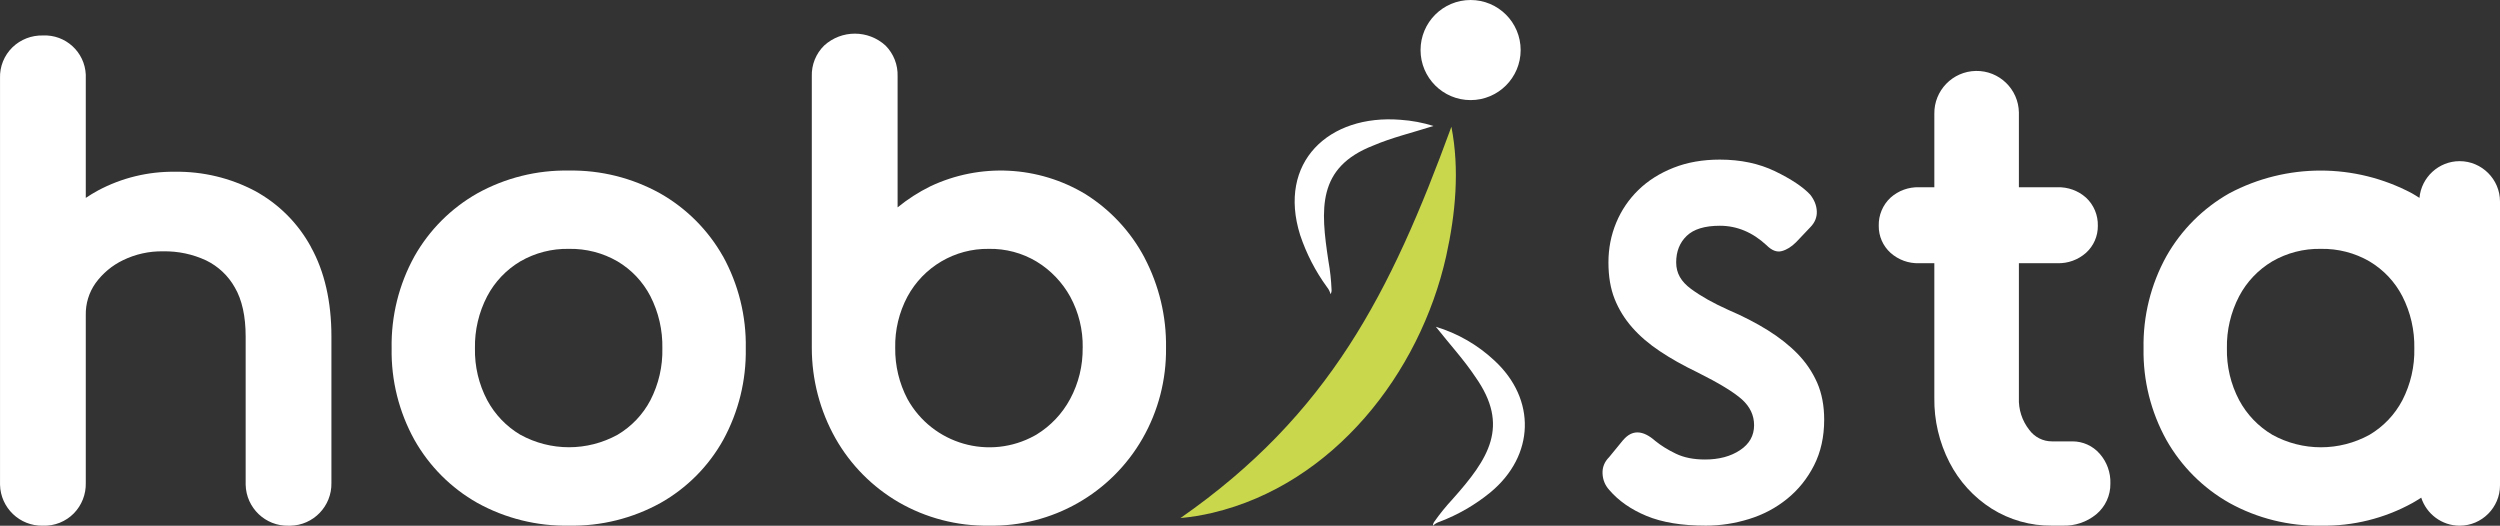
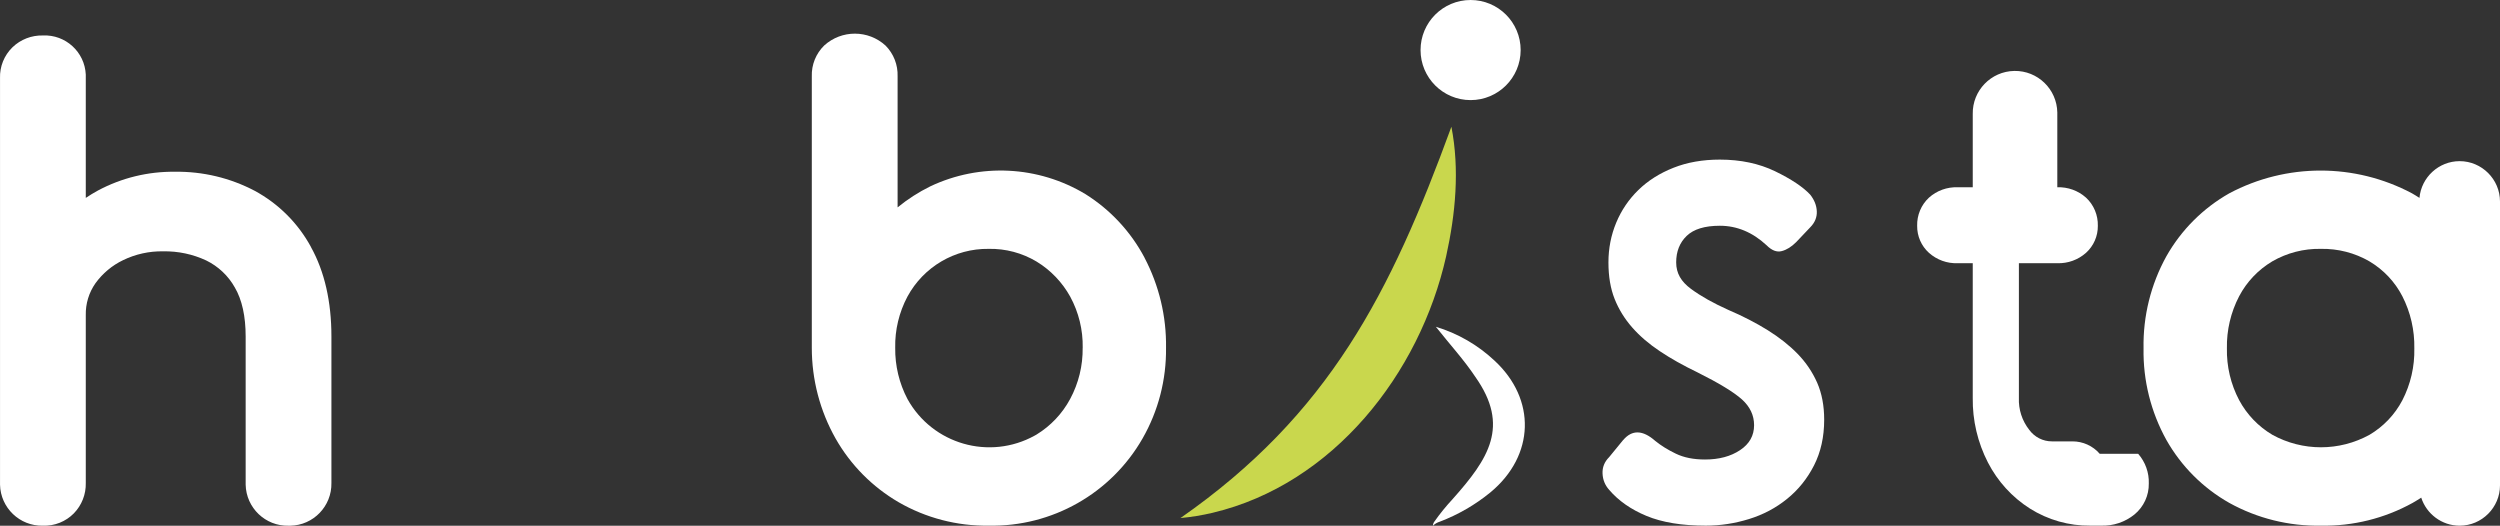
<svg xmlns="http://www.w3.org/2000/svg" id="Layer_2" viewBox="0 0 627.356 131.933">
  <rect x="0" y="0" width="627.356" height="131.933" fill="#333333" stroke="none" />
  <g id="Layer_1-2">
    <circle cx="369.036" cy="12.56" r="12.56" fill="#fff" />
    <path d="M364.216,31.8c2.09,10.75,1.04,21.84-1.31,32.48-6.6,29.48-28.37,57.23-58.61,64.4-2.65.63-5.35,1.07-8.07,1.32,37.31-26,52.77-56.54,67.99-98.19h0v-.01Z" fill="#c9d74d" />
-     <path d="M333.886,73.81c-.16-.65-.47-1.26-.9-1.78-2.9-3.98-5.17-8.39-6.73-13.07-5.73-18.28,7.22-30.34,25.19-28.9,2.81.19,5.59.71,8.28,1.55-5.37,1.7-10.56,2.95-15.14,4.92-14.12,5.51-13.21,15.94-11.23,28.96.43,2.39.69,4.82.79,7.25.03.37-.06.74-.26,1.07h0Z" fill="#fff" />
    <path d="M359.586,131.93c0-.37.13-.74.36-1.04,1.4-1.99,2.94-3.88,4.6-5.67,8.99-10.09,14.44-18.28,5.66-30.67-2.77-4.18-6.39-8.13-9.89-12.55,5.47,1.65,10.49,4.54,14.67,8.45,10.6,9.76,10.12,23.88-.92,33.06-3.82,3.14-8.13,5.64-12.76,7.4-.64.2-1.23.54-1.72,1.01h0v.01Z" fill="#fff" />
    <path d="M78.066,62.03c-3.24-5.99-8.16-10.91-14.15-14.15-6.16-3.24-13.04-4.88-20-4.78-6.74-.09-13.4,1.53-19.34,4.71-1.06.58-2.07,1.19-3.05,1.85v-30.03c.01-.3.01-.61,0-.91-.26-5.68-5.08-10.08-10.76-9.82-2.84-.07-5.59.99-7.63,2.96C1.046,13.89-.094,16.71.006,19.63v102c.13,5.81,4.95,10.42,10.76,10.29,2.92.1,5.74-1.03,7.78-3.11,1.98-2.04,3.05-4.78,2.98-7.62v-42.12c-.06-2.86.79-5.66,2.43-7.99,1.79-2.48,4.18-4.48,6.94-5.8,3.12-1.51,6.55-2.27,10.02-2.21,3.75-.07,7.46.71,10.85,2.3,3.02,1.48,5.52,3.84,7.16,6.77,1.81,3.08,2.72,7.23,2.72,12.32v37.18c.13,5.81,4.95,10.42,10.76,10.29h.43c5.82-.11,10.44-4.91,10.33-10.73v-36.75c0-8.76-1.72-16.3-5.12-22.42h.02Z" fill="#fff" />
-     <path d="M181.416,64.31c-3.73-6.6-9.19-12.06-15.79-15.8-6.98-3.87-14.86-5.84-22.84-5.71-8.03-.15-15.96,1.82-22.99,5.71-6.6,3.74-12.06,9.2-15.79,15.8-3.91,7.07-5.88,15.05-5.73,23.12-.14,8.03,1.84,15.95,5.73,22.97,3.73,6.6,9.18,12.07,15.78,15.8,7.03,3.89,14.97,5.86,23,5.71,8.03.15,15.96-1.82,22.99-5.71,6.6-3.73,12.04-9.2,15.72-15.82,3.84-7.03,5.79-14.94,5.65-22.96.15-8.08-1.83-16.05-5.73-23.13v.02ZM130.576,109.1c-3.51-2.08-6.39-5.09-8.32-8.69-2.11-4-3.16-8.47-3.07-12.99-.09-4.55.97-9.05,3.07-13.08,1.91-3.63,4.79-6.65,8.31-8.75,3.71-2.14,7.93-3.23,12.21-3.14h0c4.28-.08,8.5,1,12.2,3.15,3.5,2.08,6.35,5.1,8.23,8.72,2.07,4.05,3.1,8.55,3.01,13.1.1,4.52-.93,8.99-3,13.01-1.89,3.6-4.74,6.59-8.23,8.66-7.6,4.19-16.82,4.19-24.41,0v.01Z" fill="#fff" />
    <path d="M287.216,64.67c-3.45-6.52-8.56-12.02-14.82-15.95-11.84-7.14-26.47-7.87-38.96-1.95-2.92,1.44-5.67,3.21-8.19,5.27V19.17c.1-2.88-.99-5.68-3.02-7.73-4.35-3.98-11.01-3.99-15.38-.04-2.09,2.03-3.23,4.85-3.13,7.77v68.14c0,7.96,2.05,15.79,5.96,22.72,3.77,6.64,9.23,12.16,15.83,16,6.86,3.96,14.66,5.99,22.58,5.88h0c15.9.32,30.71-8.06,38.62-21.86,3.97-6.93,6-14.79,5.9-22.77.12-7.87-1.74-15.64-5.4-22.61h.01ZM271.686,87.28c.06,4.48-1.02,8.9-3.14,12.84-1.97,3.67-4.87,6.74-8.42,8.92-.15.09-.31.18-.46.26-11.35,6.29-25.65,2.19-31.94-9.16-2.08-3.96-3.14-8.39-3.08-12.87-.09-4.47.97-8.89,3.07-12.84,4.04-7.47,11.89-12.09,20.38-11.98,4.23-.09,8.41,1.02,12.04,3.2,3.53,2.15,6.43,5.19,8.43,8.8,2.13,3.93,3.21,8.34,3.13,12.82l-.01.01Z" fill="#fff" />
-     <path d="M526.916,113.88c-1.73-2-4.25-3.14-6.89-3.12h-5.1c-2.25.01-4.37-1.07-5.7-2.89-1.8-2.28-2.72-5.13-2.6-8.04v-33.78h9.64c2.65.09,5.23-.85,7.21-2.61,1.91-1.73,2.99-4.19,2.96-6.77.07-2.67-1-5.25-2.96-7.07-1.98-1.77-4.56-2.7-7.21-2.61h-9.64v-18.76c-.1-5.86-4.93-10.53-10.79-10.43-5.86.1-10.53,4.93-10.43,10.79v18.4h-3.79c-2.65-.09-5.23.84-7.2,2.61-1.96,1.82-3.03,4.4-2.96,7.07-.03,2.58,1.04,5.04,2.95,6.77,1.98,1.77,4.56,2.71,7.21,2.61h3.79v33.78c-.08,5.64,1.23,11.21,3.81,16.23,2.43,4.72,6.06,8.71,10.54,11.56,4.54,2.86,9.81,4.35,15.17,4.29h2.7c3.04.1,6.02-.9,8.38-2.82,2.31-1.91,3.63-4.76,3.58-7.76.09-2.73-.87-5.4-2.67-7.46v.01Z" fill="#fff" />
+     <path d="M526.916,113.88c-1.73-2-4.25-3.14-6.89-3.12h-5.1c-2.25.01-4.37-1.07-5.7-2.89-1.8-2.28-2.72-5.13-2.6-8.04v-33.78h9.64c2.65.09,5.23-.85,7.21-2.61,1.91-1.73,2.99-4.19,2.96-6.77.07-2.67-1-5.25-2.96-7.07-1.98-1.77-4.56-2.7-7.21-2.61v-18.76c-.1-5.86-4.93-10.53-10.79-10.43-5.86.1-10.53,4.93-10.43,10.79v18.4h-3.79c-2.65-.09-5.23.84-7.2,2.61-1.96,1.82-3.03,4.4-2.96,7.07-.03,2.58,1.04,5.04,2.95,6.77,1.98,1.77,4.56,2.71,7.21,2.61h3.79v33.78c-.08,5.64,1.23,11.21,3.81,16.23,2.43,4.72,6.06,8.71,10.54,11.56,4.54,2.86,9.81,4.35,15.17,4.29h2.7c3.04.1,6.02-.9,8.38-2.82,2.31-1.91,3.63-4.76,3.58-7.76.09-2.73-.87-5.4-2.67-7.46v.01Z" fill="#fff" />
    <path d="M407.336,110.42c2.21-2.61,4.89-2.54,8.01.2,1.43,1.17,3.16,2.25,5.18,3.22,2.02.98,4.46,1.47,7.33,1.47,3.52,0,6.45-.78,8.8-2.35,2.35-1.56,3.52-3.65,3.52-6.26,0-2.47-1.01-4.62-3.03-6.45-2.02-1.82-5.77-4.11-11.24-6.84-3.52-1.69-6.65-3.45-9.38-5.28-2.74-1.82-5.05-3.81-6.94-5.96s-3.36-4.53-4.4-7.13c-1.04-2.61-1.56-5.67-1.56-9.19s.65-6.84,1.95-9.97c1.3-3.13,3.16-5.86,5.57-8.21s5.34-4.2,8.8-5.57c3.45-1.37,7.33-2.05,11.63-2.05,5.21,0,9.84.98,13.88,2.93,4.04,1.96,6.97,3.91,8.8,5.86,1.04,1.31,1.6,2.71,1.66,4.2.06,1.5-.49,2.83-1.66,4.01l-3.52,3.71c-1.17,1.17-2.38,1.93-3.62,2.25-1.24.33-2.51-.16-3.81-1.47-3.52-3.26-7.43-4.89-11.73-4.89-3.78,0-6.55.85-8.31,2.54-1.76,1.69-2.64,3.91-2.64,6.65s1.24,4.82,3.71,6.65,5.6,3.58,9.38,5.28c3.65,1.56,6.94,3.26,9.87,5.08,2.93,1.83,5.44,3.81,7.53,5.96,2.08,2.15,3.71,4.56,4.89,7.23,1.17,2.67,1.76,5.77,1.76,9.29,0,4.3-.85,8.11-2.54,11.44-1.69,3.32-3.94,6.13-6.75,8.4-2.8,2.28-6,3.98-9.58,5.08-3.58,1.11-7.2,1.66-10.85,1.66-6,0-10.95-.82-14.86-2.44s-7.04-3.81-9.38-6.55c-1.05-1.17-1.6-2.54-1.66-4.11-.07-1.56.49-2.93,1.66-4.1l3.52-4.3.01.01Z" fill="#fff" />
    <path d="M617.226,40.44c-5.26,0-9.62,4.07-10.08,9.22-.62-.39-1.24-.79-1.88-1.15-14.33-7.61-31.51-7.61-45.84,0-6.6,3.74-12.06,9.2-15.79,15.8-3.91,7.07-5.88,15.05-5.73,23.12-.14,8.03,1.84,15.95,5.73,22.97,3.73,6.6,9.19,12.07,15.79,15.8,7.03,3.89,14.97,5.86,23,5.71,8.03.15,15.96-1.82,23-5.71.74-.42,1.45-.86,2.16-1.32,1.31,4.07,5.15,7.04,9.64,7.04,5.57,0,10.13-4.56,10.13-10.13V50.57c0-5.57-4.56-10.13-10.13-10.13h0ZM594.626,65.61c3.5,2.08,6.35,5.1,8.22,8.72,2.07,4.05,3.1,8.55,3.01,13.1.1,4.52-.93,8.99-3,13.01-1.89,3.6-4.74,6.59-8.23,8.66-7.6,4.19-16.82,4.19-24.41,0-3.51-2.08-6.39-5.09-8.32-8.69-2.11-4-3.16-8.47-3.07-12.99-.09-4.55.97-9.05,3.07-13.08,1.91-3.63,4.79-6.65,8.31-8.75,3.71-2.14,7.93-3.23,12.21-3.14h0c4.28-.08,8.5,1,12.2,3.15l.01.01Z" fill="#fff" />
  </g>
</svg>